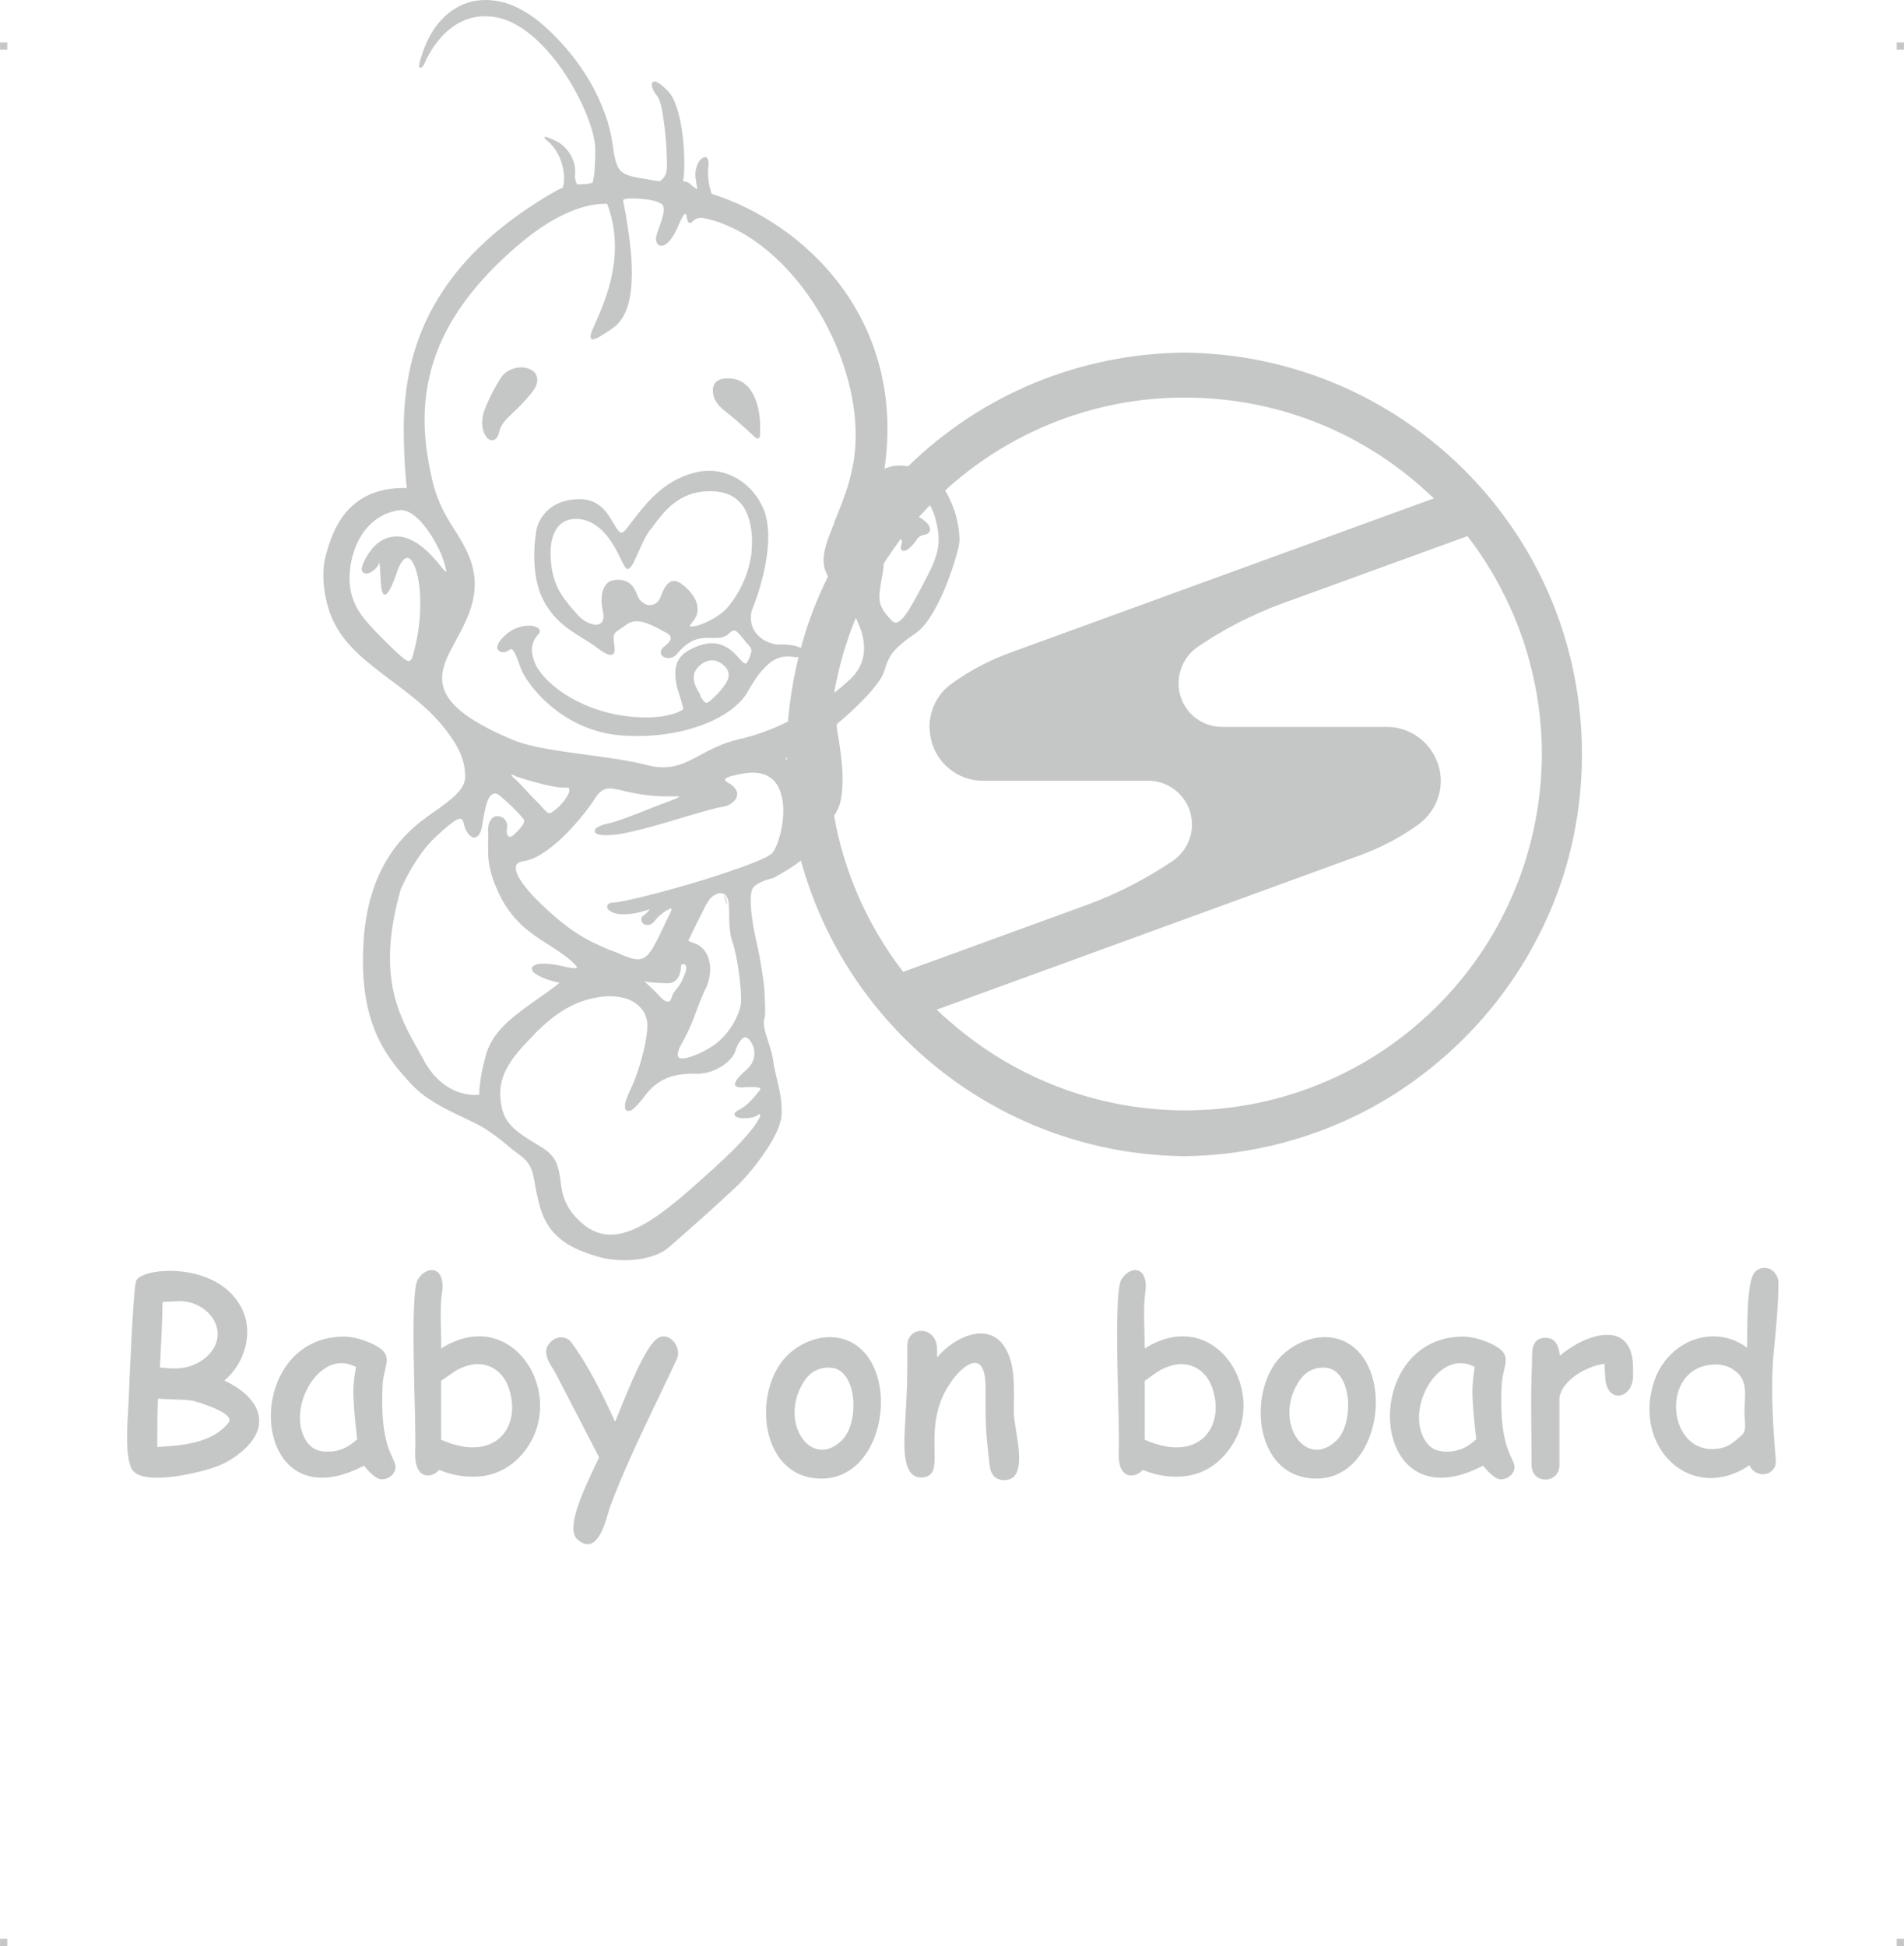
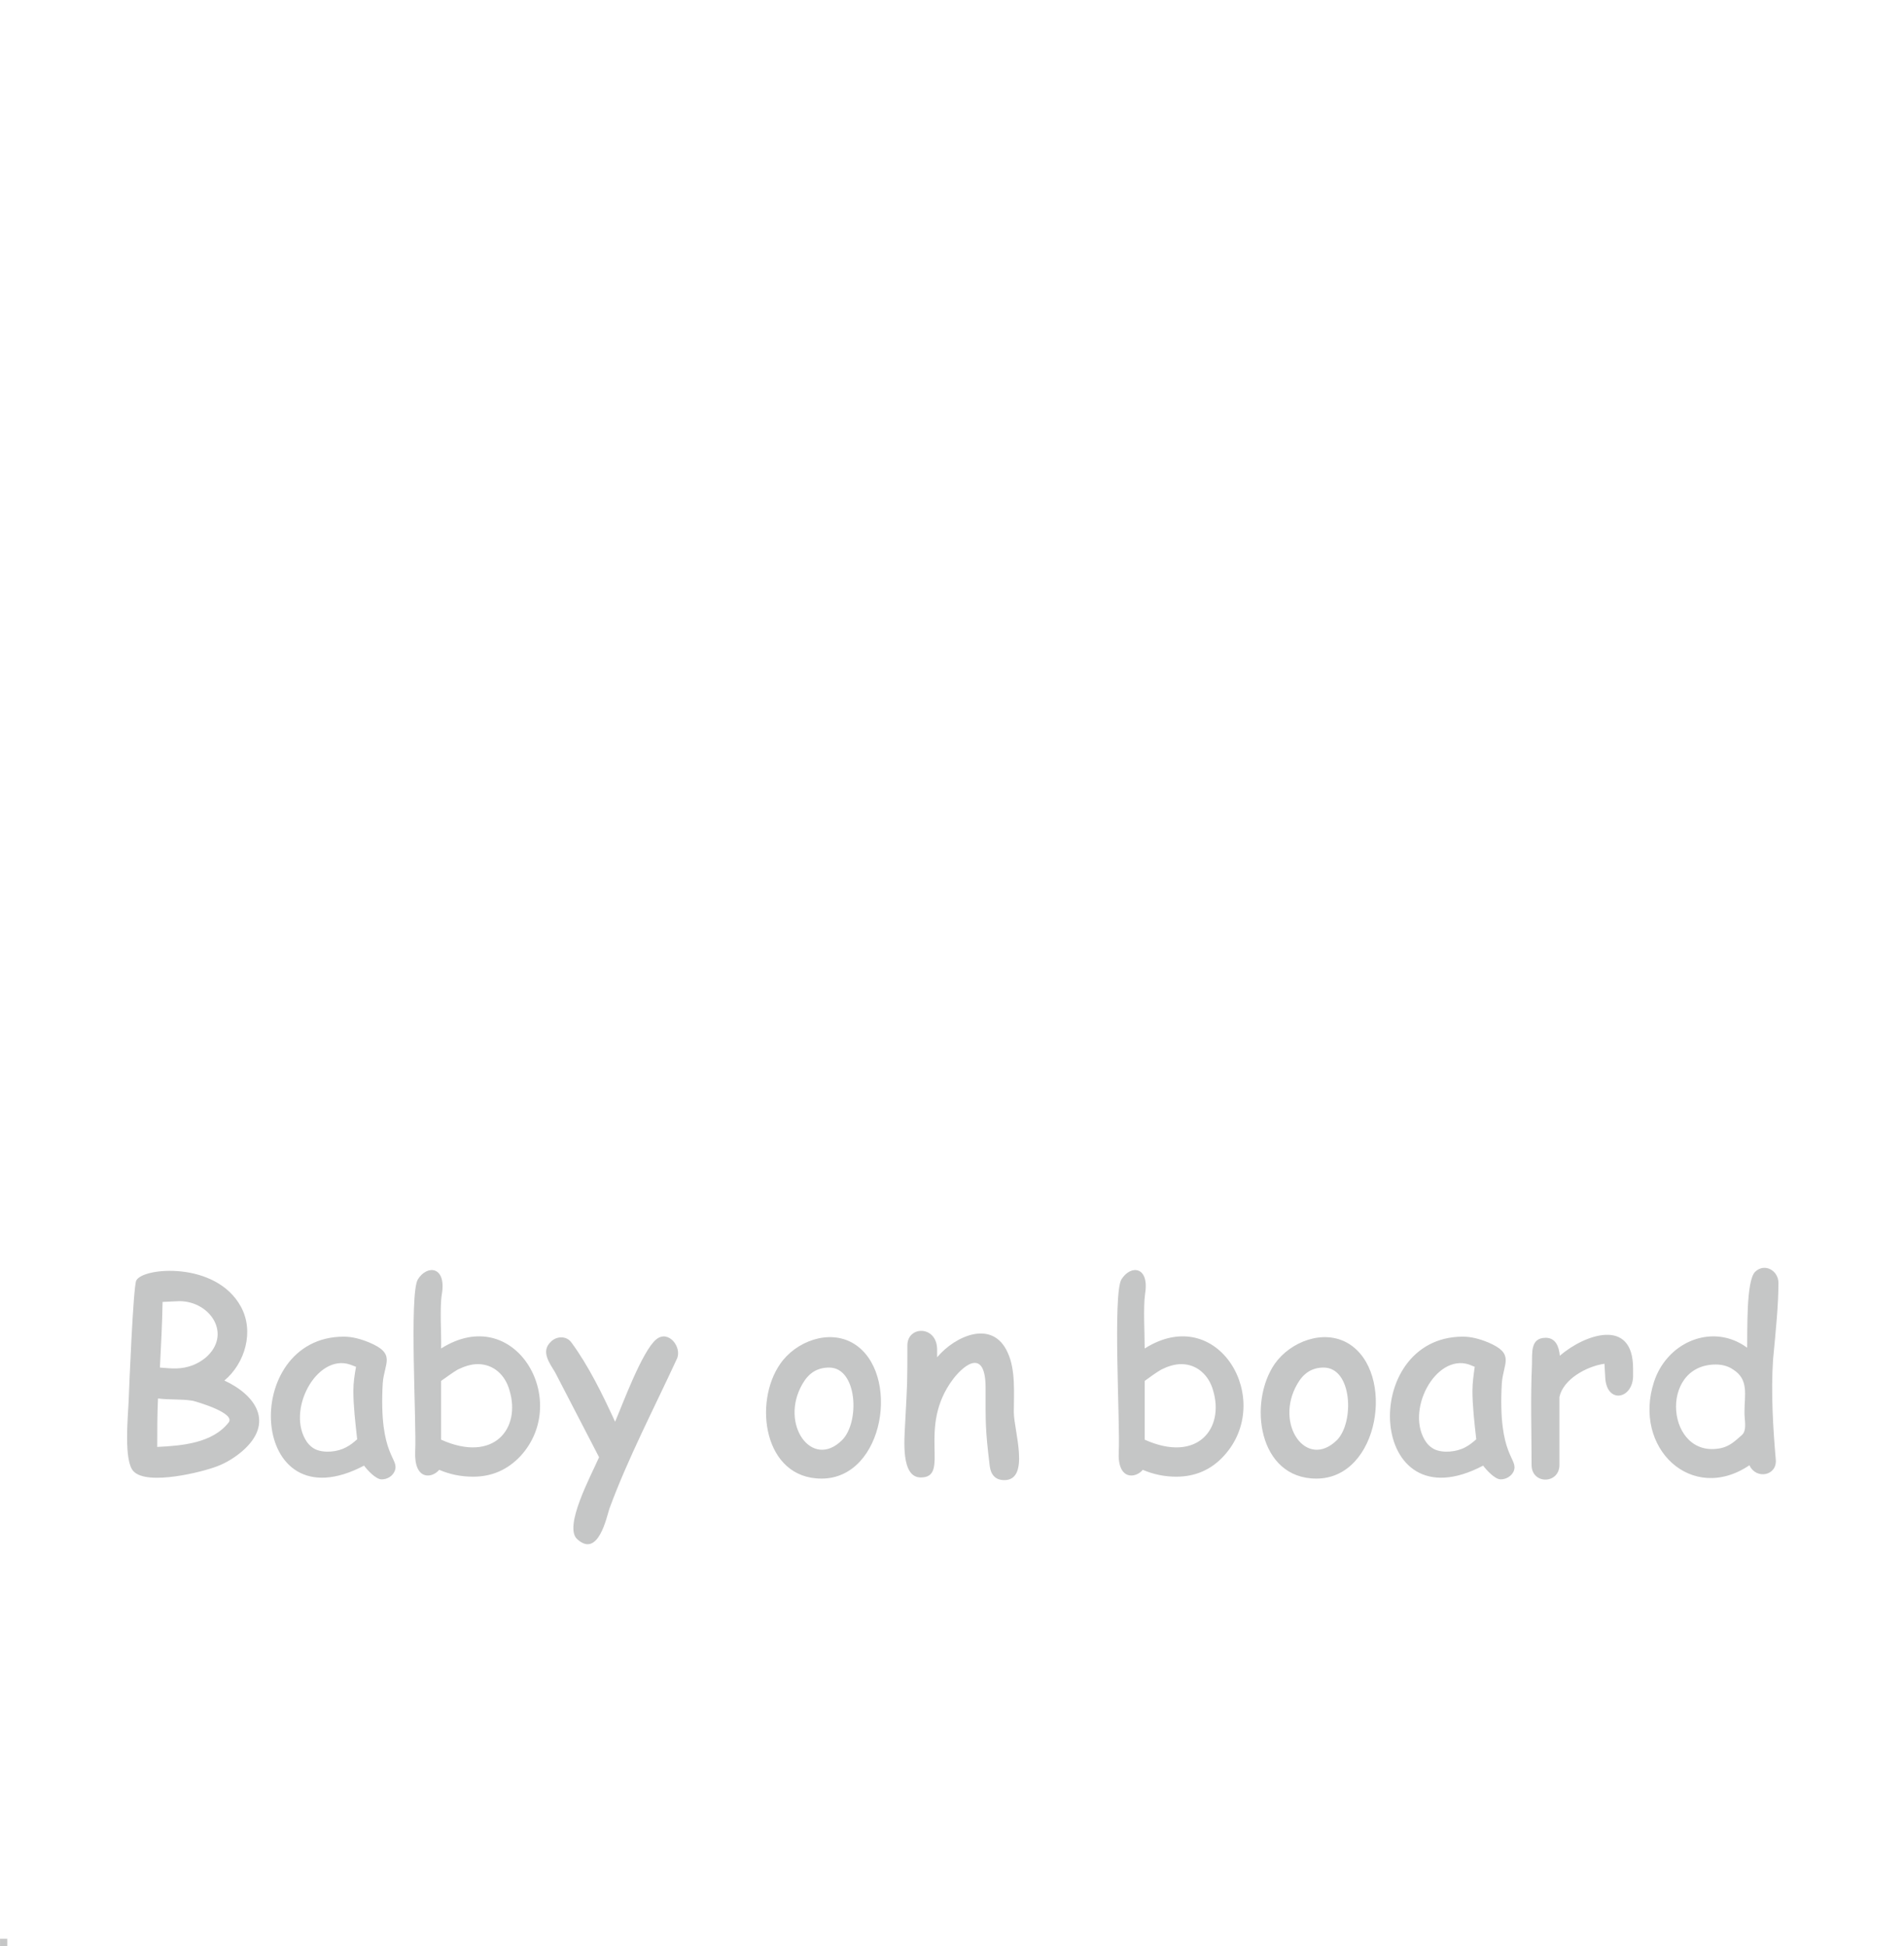
<svg xmlns="http://www.w3.org/2000/svg" xml:space="preserve" width="4.994in" height="5.104in" version="1.1" style="shape-rendering:geometricPrecision; text-rendering:geometricPrecision; image-rendering:optimizeQuality; fill-rule:evenodd; clip-rule:evenodd" viewBox="0 0 7350.59 7512.81">
  <defs>
    <style type="text/css">
   
    .fil0 {fill:#C5C6C6}
   
  </style>
  </defs>
  <g id="Layer_x0020_1">
    <g id="_2724865567792">
      <g id="_620757024">
-         <rect class="fil0" x="-0" y="163.55" width="27.93" height="28.08" />
-         <rect class="fil0" x="7322.66" y="163.55" width="27.93" height="28.08" />
        <rect class="fil0" x="-0" y="7484.73" width="27.93" height="28.08" />
-         <rect class="fil0" x="7322.66" y="7484.73" width="27.93" height="28.08" />
      </g>
      <g id="_620760736">
-         <path class="fil0" d="M1573.24 2551.4c10.31,2.94 16.2,-4.42 20.63,-20.63 38.3,-132.58 33.88,-263.68 11.79,-331.44 -5.89,-17.68 -13.26,-32.41 -20.63,-39.77 -5.89,-5.89 -13.26,-7.37 -19.15,-4.42 -11.79,5.89 -23.57,23.57 -35.36,58.93 -22.1,64.81 -36.83,83.97 -47.14,81.02 -11.79,-4.42 -13.26,-39.77 -14.73,-73.66 -1.47,-25.04 -2.94,-48.61 -4.42,-50.08 -1.47,-1.47 0,2.94 -1.47,5.89 -7.37,14.73 -20.63,26.51 -32.41,32.41l0 0c-4.42,2.94 -10.31,4.42 -14.73,4.42l0 0c-5.89,0 -10.31,-1.47 -14.73,-4.42 -1.47,-2.94 -4.42,-7.37 -4.42,-11.79 -1.47,-8.84 10.31,-39.77 32.41,-69.23 13.26,-19.15 32.41,-36.83 54.5,-47.14 22.1,-10.31 50.08,-14.73 81.02,-5.89 39.77,11.79 85.44,44.19 137,110.48 10.31,13.26 17.68,20.63 22.1,22.1 0,0 -1.47,-5.89 -2.94,-14.73 -2.94,-14.73 -10.31,-36.83 -20.63,-61.87 -33.88,-72.18 -97.23,-167.93 -157.62,-162.04 -57.45,7.37 -104.59,38.3 -137,82.49 -36.83,50.08 -55.98,117.84 -55.98,181.19 1.47,104.59 53.03,156.15 126.68,231.27 5.89,5.89 11.79,11.79 17.68,17.68 41.24,41.24 66.29,63.34 79.54,69.23l0.01 0.01zm4364.72 1065.04c109.01,-210.65 169.4,-450.76 169.4,-704.13 0,-413.93 -160.57,-804.3 -453.71,-1097.44 -290.2,-288.72 -673.2,-449.29 -1081.24,-453.71 -402.15,4.42 -779.26,159.09 -1066.5,438.98 -41.24,-7.37 -72.18,0 -91.33,10.31 83.97,-575.97 -306.4,-948.66 -667.3,-1062.09 -5.89,-19.15 -10.31,-33.88 -11.79,-50.08 -2.94,-17.68 -2.94,-36.83 0,-63.34 0,-11.79 -1.47,-20.63 -5.89,-25.04 -2.94,-4.42 -8.84,-4.42 -14.73,-1.47 -2.94,1.47 -7.37,4.42 -11.79,8.84 -11.79,14.73 -22.1,42.72 -17.68,69.23l0 1.47c2.94,20.63 5.89,32.41 5.89,42.72 -7.37,-4.42 -13.26,-8.84 -19.15,-13.26 -8.84,-8.84 -17.68,-17.68 -35.36,-17.68 7.37,-30.93 7.37,-117.84 -4.42,-198.87 -10.31,-63.34 -26.51,-122.27 -54.5,-150.25 -22.1,-22.1 -36.83,-32.41 -45.67,-35.36 -5.89,-1.47 -10.31,0 -13.26,2.94 -2.94,2.94 -2.94,7.37 -2.94,11.79 1.47,10.31 8.84,25.04 19.15,38.3 11.79,11.79 20.63,48.61 26.51,92.8 8.84,58.93 13.26,128.16 13.26,176.77 0,19.15 -2.94,32.41 -8.84,42.72 -5.89,8.84 -13.26,14.73 -19.15,19.15 -16.2,-1.47 -30.93,-4.42 -45.67,-7.37 -8.84,-1.47 -17.68,-2.94 -27.99,-4.42 -42.72,-7.37 -66.29,-14.73 -81.02,-32.41 -14.73,-19.15 -20.63,-50.08 -27.99,-101.64 -8.84,-67.76 -36.83,-153.2 -88.38,-241.58 -42.72,-72.18 -100.17,-145.84 -178.24,-215.07 -44.19,-38.3 -88.38,-64.81 -131.1,-81.02 -51.56,-17.68 -100.17,-20.63 -145.84,-10.31 -45.67,11.79 -86.91,36.83 -120.79,75.13 -26.51,29.46 -48.61,67.76 -64.81,111.95 -8.84,25.04 -14.73,44.19 -16.2,54.5 -1.47,2.94 -1.47,5.89 -1.47,7.37l0 0c1.47,7.37 5.89,8.84 11.79,4.42 2.94,-2.94 4.42,-5.89 8.84,-11.79l0 -1.47 0 0 0 0c4.42,-8.84 86.91,-218.01 282.83,-178.24 85.44,17.68 167.93,91.33 234.22,179.71 85.44,116.37 142.89,256.31 142.89,328.49 0,35.36 -1.47,63.34 -2.94,85.44 -1.47,19.15 -4.42,32.41 -7.37,44.19 -25.04,5.89 -39.77,5.89 -53.03,5.89l0 0c-2.94,0 -5.89,0 -7.37,0 -2.94,-5.89 -4.42,-10.31 -5.89,-16.2 -1.47,-5.89 -2.94,-13.26 -1.47,-20.63 2.94,-27.99 -4.42,-53.03 -16.2,-75.13 -13.26,-23.57 -33.88,-44.19 -55.98,-54.5 -85.44,-41.24 -26.51,5.89 -25.04,7.37l0 0c0,1.47 45.67,36.83 54.5,120.79 0,10.31 0,20.63 0,29.46 -1.47,7.37 -2.94,14.73 -4.42,22.1 -8.84,2.94 -17.68,7.37 -27.99,13.26 -10.31,5.89 -23.57,13.26 -38.3,22.1 -173.82,106.06 -309.35,226.85 -402.15,371.22 -94.28,144.36 -144.36,313.77 -145.84,519.99 0,114.9 8.84,207.7 11.79,232.75 -113.43,-2.94 -184.14,36.83 -231.27,89.86 -47.14,54.5 -69.23,122.27 -82.49,175.3 -8.84,30.93 -10.31,72.18 -5.89,116.37 4.42,39.77 14.73,82.49 30.93,120.79 44.19,103.11 135.53,170.88 229.8,241.58 75.13,55.98 153.2,114.9 212.12,192.97 25.04,32.41 42.72,61.87 54.5,89.86 11.79,27.99 17.68,55.98 17.68,86.91 1.47,51.56 -60.4,94.28 -120.79,137 -13.26,8.84 -25.04,17.68 -36.83,26.51 -35.36,26.51 -91.33,72.18 -139.94,150.25 -48.61,78.07 -89.86,188.55 -95.75,346.17 -14.73,306.4 98.7,431.61 178.24,519.99l5.89 5.89c53.03,58.93 131.1,97.23 200.34,129.63 33.88,16.2 64.81,30.93 88.38,45.67 41.24,27.99 55.98,39.77 73.66,54.5l0 0c13.26,11.79 27.99,23.57 57.45,45.67 44.19,32.41 50.08,61.87 58.93,113.43 4.42,25.04 10.31,54.5 20.63,91.33 17.68,58.93 48.61,98.7 86.91,126.68 36.83,27.99 82.49,44.19 128.16,58.93 47.14,14.73 103.11,19.15 154.67,13.26 50.08,-5.89 94.28,-20.63 122.27,-44.19 26.51,-22.1 70.71,-61.87 119.32,-104.59 50.08,-44.19 100.17,-91.33 134.05,-122.27 38.3,-33.88 85.44,-89.86 122.27,-144.36 32.41,-47.14 55.98,-94.28 61.87,-128.16 8.84,-53.03 -7.37,-120.79 -20.63,-172.35 -4.42,-22.1 -8.84,-41.24 -10.31,-54.5 -1.47,-16.2 -8.84,-39.77 -16.2,-63.34 -11.79,-36.83 -25.04,-75.13 -17.68,-94.28 5.89,-17.68 2.94,-64.81 0,-120.79 -1.47,-16.2 -14.73,-114.9 -30.93,-181.18 -16.2,-67.76 -32.41,-181.19 -11.79,-206.23 20.63,-25.04 78.07,-36.83 78.07,-36.83l0 0c48.61,-26.51 82.49,-48.61 106.06,-67.76 178.24,652.56 773.36,1134.27 1480.43,1141.63 263.68,-2.94 512.63,-72.18 730.64,-191.5 17.68,-10.31 35.36,-20.63 53.03,-30.93 2.94,-1.47 4.42,-2.94 7.37,-4.42 243.06,-150.25 443.39,-363.85 574.5,-620.16l0.02 -0.01zm-2741.39 -1390.59c-44.19,88.38 -79.54,181.19 -104.59,275.47 -14.73,-7.37 -39.77,-13.26 -72.18,-13.26 -19.15,1.47 -36.83,-1.47 -53.03,-8.84 -20.63,-7.37 -36.83,-20.63 -48.61,-35.36 -11.79,-16.2 -19.15,-35.36 -19.15,-54.5 -1.47,-14.73 1.47,-29.46 7.37,-42.72 19.15,-48.61 44.19,-125.21 54.5,-204.75 7.37,-54.5 7.37,-110.48 -5.89,-156.15 -17.68,-57.45 -57.45,-107.54 -109.01,-138.47 -48.61,-27.99 -106.06,-38.3 -166.46,-22.1 -122.27,32.41 -188.55,120.79 -253.37,206.23l-4.42 5.89c-13.26,19.15 -23.57,22.1 -29.46,16.2 -7.37,-5.89 -14.73,-17.68 -23.57,-32.41l0 0c-22.1,-39.77 -54.5,-94.28 -131.1,-94.28 -145.84,1.47 -166.46,116.37 -166.46,117.84l0 0c0,1.47 -30.93,154.67 23.57,266.62 41.24,82.49 98.7,117.84 153.2,151.73 19.15,11.79 38.3,23.57 55.98,36.83 38.3,29.46 55.98,33.88 64.81,23.57l0 0c5.89,-7.37 4.42,-23.57 1.47,-41.24l0 -4.42c-4.42,-30.93 0,-33.88 29.46,-53.03 5.89,-4.42 13.26,-8.84 20.63,-14.73 36.83,-26.51 86.91,-1.47 123.74,17.68 7.37,4.42 14.73,8.84 22.1,11.79 16.2,7.37 23.57,16.2 23.57,25.04 -1.47,8.84 -10.31,20.63 -26.51,32.41 -10.31,8.84 -13.26,17.68 -11.79,25.04 0,4.42 2.94,8.84 7.37,11.79l0 0c2.94,2.94 7.37,4.42 13.26,5.89l0 0c13.26,2.94 30.93,-1.47 41.24,-14.73 53.03,-64.81 97.23,-63.34 134.05,-61.87 26.51,0 50.08,1.47 70.71,-20.63 8.84,-8.84 16.2,-10.31 23.57,-5.89 8.84,5.89 19.15,19.15 33.88,36.83 2.94,4.42 7.37,10.31 11.79,13.26 16.2,20.63 17.68,22.1 5.89,53.03 -7.37,19.15 -13.26,23.57 -17.68,22.1 -5.89,-2.94 -13.26,-10.31 -22.1,-20.63 -32.41,-35.36 -85.44,-92.8 -195.92,-29.46 -76.6,42.72 -48.61,131.1 -29.46,187.08 5.89,22.1 11.79,38.3 8.84,39.77 -5.89,4.42 -20.63,13.26 -44.19,19.15 -25.04,7.37 -61.87,13.26 -113.43,11.79 -147.31,-2.94 -281.36,-63.34 -357.96,-135.53 -22.1,-20.63 -39.77,-42.72 -51.56,-63.34 -10.31,-22.1 -16.2,-42.72 -16.2,-61.87 0,-22.1 8.84,-42.72 25.04,-60.4 5.89,-4.42 5.89,-10.31 4.42,-16.2 -1.47,-4.42 -5.89,-8.84 -11.79,-10.31 -4.42,-2.94 -10.31,-4.42 -17.68,-5.89 -27.99,-2.94 -72.18,5.89 -104.59,38.3 -22.1,19.15 -29.46,35.36 -29.46,45.67 0,4.42 2.94,8.84 5.89,11.79 2.94,2.94 5.89,4.42 10.31,5.89 10.31,1.47 23.57,-1.47 30.93,-8.84 5.89,-4.42 10.31,-2.94 16.2,4.42 7.37,11.79 16.2,32.41 27.99,67.76 16.2,41.24 73.66,122.27 166.46,182.66 63.34,41.24 142.89,72.18 235.69,76.6 109.01,5.89 206.23,-8.84 285.78,-36.83 88.38,-30.93 153.2,-76.6 184.14,-126.68 26.51,-47.14 51.56,-83.97 79.54,-109.01 26.51,-25.04 55.98,-36.83 92.8,-32.41 10.31,1.47 20.63,2.94 27.99,1.47 -20.63,81.02 -33.88,164.98 -41.24,248.95 -61.87,30.93 -126.68,54.5 -192.97,69.23 -60.4,14.73 -106.06,38.3 -145.84,60.4 -63.34,33.88 -116.37,61.87 -206.23,38.3 -66.29,-17.68 -148.78,-27.99 -232.75,-39.77 -109.01,-14.73 -218.01,-29.46 -284.31,-57.45 -284.31,-119.32 -297.56,-213.6 -254.84,-315.24 10.31,-23.57 23.57,-47.14 36.83,-72.18 48.61,-89.86 103.11,-192.97 47.14,-325.55 -17.68,-39.77 -36.83,-72.18 -57.45,-103.11 -33.88,-54.5 -69.23,-110.48 -89.86,-219.49 -4.42,-19.15 -7.37,-36.83 -10.31,-55.98 -2.94,-17.68 -5.89,-36.83 -7.37,-54.5 -16.2,-151.73 8.84,-284.31 64.81,-403.62 55.98,-119.32 142.89,-225.38 250.42,-324.08 64.81,-58.93 135.53,-114.9 209.18,-150.25l0 0c58.93,-29.46 119.32,-47.14 175.3,-45.67 73.66,192.97 -5.89,371.22 -44.19,458.13 -14.73,32.41 -23.57,53.03 -17.68,61.87 5.89,10.31 30.93,-2.94 85.44,-41.24 110.48,-76.6 66.29,-331.44 47.14,-444.87 -5.89,-27.99 -8.84,-47.14 -8.84,-48.61l0 0c0,0 0,0 0,0 7.37,-5.89 35.36,-7.37 64.81,-4.42 30.93,1.47 63.34,7.37 79.54,17.68 4.42,1.47 7.37,4.42 8.84,7.37 10.31,16.2 -1.47,48.61 -11.79,79.54 -7.37,19.15 -14.73,38.3 -14.73,51.56 1.47,8.84 2.94,14.73 7.37,19.15 2.94,4.42 7.37,5.89 13.26,5.89 5.89,0 11.79,-1.47 17.68,-5.89 13.26,-8.84 29.46,-29.46 45.67,-66.29 16.2,-38.3 25.04,-51.56 30.93,-51.56 1.47,0 2.94,10.31 5.89,22.1 2.94,11.79 5.89,14.73 11.79,13.26 4.42,0 5.89,-2.94 8.84,-5.89l1.47 0c5.89,-5.89 17.68,-16.2 38.3,-13.26 14.73,2.94 30.93,7.37 47.14,11.79 337.34,109.01 592.18,581.86 534.73,929.51 -5.89,32.41 -13.26,64.81 -23.57,98.7 -17.68,53.03 -35.36,98.7 -51.56,135.53l1.47 0c-38.3,94.28 -58.93,148.78 -25.04,209.18l0.02 -0.02zm-159.09 695.29c0,4.42 0,10.31 0,14.73 -1.47,-2.94 -2.94,-4.42 -2.94,-7.37 0,-1.47 0,-4.42 2.94,-7.37zm611.33 -1026.74c5.89,8.84 11.79,19.15 16.2,29.46 33.88,67.76 44.19,147.31 36.83,182.66 -7.37,35.36 -35.36,131.1 -75.13,212.12 -26.51,53.03 -55.98,100.17 -88.38,123.74 -39.77,26.51 -66.29,48.61 -85.44,69.23 -19.15,22.1 -29.46,45.67 -38.3,76.6 -5.89,23.57 -29.46,54.5 -55.98,85.44 -50.08,55.98 -114.9,111.95 -125.21,119.32 -5.89,4.42 -2.94,20.63 2.94,51.56 4.42,26.51 10.31,64.81 14.73,116.37 4.42,60.4 1.47,106.06 -8.84,142.89 -5.89,17.68 -13.26,32.41 -22.1,45.67 38.3,218.01 129.63,424.25 266.62,602.48l0 0 711.49 -259.26c116.37,-42.72 226.85,-100.17 329.97,-169.4 45.67,-32.41 73.66,-83.97 73.66,-139.94l0 0c0,-16.2 -2.94,-33.88 -7.37,-50.08 -22.1,-70.71 -88.38,-119.32 -162.04,-119.32l-636.37 0c-89.85,1.47 -169.4,-57.45 -197.39,-142.89 -5.89,-22.1 -10.31,-42.72 -10.31,-64.81 0,-66.29 32.41,-129.63 86.91,-167.93 69.23,-50.08 145.83,-89.86 226.85,-119.32l1589.45 -578.92 4.42 -1.47 39.77 -14.73 -30.93 -27.99 -2.94 -2.94c-253.37,-231.27 -583.34,-357.96 -925.09,-357.96l-1.47 0c-337.34,-1.47 -664.36,123.74 -916.25,349.12 -2.94,2.94 -7.37,7.37 -10.31,10.31l-0.01 -0.01zm-428.67 780.73c20.63,-16.2 39.77,-32.41 58.93,-50.08 61.87,-55.98 66.29,-123.74 45.67,-190.03 -5.89,-16.2 -13.26,-33.88 -20.63,-50.08 -38.3,92.8 -66.29,190.03 -83.97,290.2l0 -0.01zm-810.19 378.58c-54.5,-13.26 -82.49,-20.63 -113.43,29.46 -20.63,33.88 -79.54,109.01 -142.89,166.46 -42.72,36.83 -88.38,67.76 -126.68,73.66 -11.79,1.47 -19.15,4.42 -25.04,7.37 -8.84,5.89 -11.79,13.26 -10.31,23.57 0,11.79 5.89,25.04 16.2,41.24 22.1,36.83 67.76,83.97 120.79,131.1 97.23,86.91 159.09,111.95 222.44,139.94 10.31,2.94 19.15,7.37 27.99,10.31 113.43,50.08 117.84,39.77 194.45,-123.74 4.42,-8.84 8.84,-19.15 14.73,-29.46 2.94,-8.84 4.42,-13.26 4.42,-16.2 0,0 0,0 0,0 -2.94,0 -5.89,0 -10.31,2.94 -16.2,7.37 -39.77,25.04 -53.03,42.72l0 0c-11.79,16.2 -25.04,19.15 -33.88,17.68 -5.89,-1.47 -10.31,-2.94 -13.26,-5.89 -2.94,-4.42 -5.89,-7.37 -5.89,-11.79 -1.47,-7.37 0,-14.73 7.37,-17.68 7.37,-5.89 19.15,-16.2 25.04,-25.04l0 0c-73.66,25.04 -120.79,22.1 -144.36,11.79 -8.84,-4.42 -14.73,-8.84 -17.68,-13.26 -4.42,-5.89 -2.94,-11.79 0,-17.68l0 0c4.42,-4.42 13.26,-7.37 26.51,-7.37 33.88,-1.47 198.87,-42.72 347.65,-88.38 120.79,-38.3 229.8,-76.6 256.31,-98.7 17.68,-13.26 39.77,-73.66 45.67,-137 2.94,-32.41 1.47,-64.81 -7.37,-94.28 -7.37,-27.99 -22.1,-51.56 -45.67,-66.29 -23.57,-14.73 -55.98,-20.63 -98.7,-13.26 -33.88,5.89 -58.93,11.79 -69.23,19.15 -5.89,2.94 -2.94,10.31 13.26,19.15 13.26,7.37 22.1,16.2 26.51,25.04 4.42,7.37 5.89,16.2 2.94,25.04 -1.47,7.37 -5.89,14.73 -13.26,20.63 -10.31,10.31 -25.04,17.68 -45.67,20.63 -22.1,2.94 -72.18,17.68 -132.58,35.36 -92.8,27.99 -206.23,61.87 -272.52,70.71 -41.24,4.42 -63.34,2.94 -73.66,-1.47 -7.37,-2.94 -10.31,-5.89 -10.31,-10.31 -1.47,-4.42 1.47,-8.84 4.42,-11.79 7.37,-7.37 22.1,-13.26 41.24,-17.68 30.93,-5.89 85.44,-26.51 141.41,-48.61 26.51,-10.31 54.5,-22.1 79.54,-30.93 36.83,-13.26 58.93,-22.1 60.4,-26.51 0,0 -14.73,0 -48.61,0 -75.13,0 -125.21,-11.79 -164.98,-20.63l-0.01 0zm-228.32 -13.26c-54.5,2.94 -192.97,-44.19 -192.97,-44.19l0 -1.47c-7.37,-2.94 -11.79,-4.42 -14.73,-4.42 1.47,4.42 4.42,8.84 11.79,14.73 10.31,8.84 20.63,20.63 36.83,36.83 11.79,13.26 27.99,30.93 50.08,53.03 8.84,8.84 16.2,16.2 22.1,23.57 25.04,26.51 25.04,26.51 51.56,5.89 16.2,-13.26 36.83,-36.83 47.14,-57.45 2.94,-5.89 4.42,-11.79 4.42,-16.2 0,-4.42 0,-7.37 -2.94,-8.84 -2.94,-1.47 -7.37,-1.47 -13.26,-1.47l-0.01 -0.01zm-499.38 190.03c-81.02,75.13 -132.58,197.4 -135.53,203.28 -94.28,334.38 -8.84,484.64 73.66,630.47l0 0c5.89,11.79 13.26,22.1 17.68,32.41 75.13,135.53 187.08,132.58 212.12,129.63 0,-16.2 1.47,-61.87 23.57,-145.84 25.04,-97.23 98.7,-150.25 192.97,-218.01 8.84,-5.89 16.2,-11.79 29.46,-20.63l14.73 -10.31c33.88,-25.04 48.61,-35.36 48.61,-38.3 0,0 -5.89,0 -14.73,-2.94 -13.26,-2.94 -32.41,-7.37 -53.03,-17.68 -20.63,-8.84 -30.93,-16.2 -35.36,-23.57 -4.42,-7.37 -4.42,-13.25 0,-17.67 2.94,-2.94 8.84,-5.89 16.2,-8.84 19.15,-4.42 57.45,-2.94 104.59,8.84 25.04,5.89 39.77,7.37 48.61,5.89 1.47,-1.47 1.47,-1.47 1.47,-1.47 0,-2.94 -1.47,-5.89 -5.89,-10.31 -14.73,-17.68 -50.08,-44.19 -98.7,-75.13 -54.5,-33.88 -95.75,-63.34 -128.16,-98.7 -32.41,-35.36 -57.45,-73.66 -78.07,-123.74 -33.88,-78.07 -32.41,-122.27 -32.41,-172.35 1.47,-16.2 1.47,-30.93 0,-48.61 0,-27.99 8.84,-44.19 20.63,-51.56 5.89,-4.42 11.79,-4.42 17.68,-4.42 7.37,0 13.26,2.94 19.15,5.89 10.31,7.37 19.15,22.1 16.2,39.77 -2.94,11.79 -1.47,20.63 1.47,26.51 1.47,2.94 2.94,5.89 4.42,5.89 1.47,1.47 4.42,1.47 7.37,1.47 5.89,-1.47 11.79,-5.89 16.2,-11.79 4.42,-2.94 7.37,-7.37 11.79,-10.31 16.2,-19.15 32.41,-35.36 20.63,-48.61 -2.94,-2.94 -7.37,-7.37 -10.31,-11.79 -17.68,-19.15 -36.83,-39.77 -78.07,-75.13 -20.63,-17.68 -35.36,-8.84 -45.67,11.79 -11.79,25.04 -17.68,63.34 -23.57,98.7 -2.94,22.1 -8.84,35.36 -16.2,42.72 -4.42,4.42 -10.31,7.37 -16.2,7.37 -5.89,-1.47 -10.31,-2.94 -14.73,-7.37 -10.31,-8.84 -19.15,-23.57 -23.57,-42.72 -4.42,-20.63 -10.31,-26.51 -23.57,-20.63 -17.68,7.37 -44.19,29.46 -85.44,67.76l0.01 0zm824.92 561.24c-1.47,0 -2.94,0 -2.94,0l-1.47 0c-10.31,-2.94 -14.73,-4.42 -14.73,-4.42 0,1.47 10.31,11.79 23.57,23.57 10.31,8.84 22.1,20.63 30.93,30.93 13.26,14.73 23.57,22.1 30.93,25.04 2.94,0 4.42,0 7.37,0 1.47,0 2.94,-1.47 4.42,-1.47 2.94,-2.94 5.89,-7.37 7.37,-14.73 4.42,-14.73 10.31,-22.1 17.68,-30.93 8.84,-10.31 20.63,-25.04 32.41,-57.45 8.84,-19.15 7.37,-30.93 4.42,-35.35 -1.47,-2.94 -2.94,-2.94 -5.89,-4.42 -1.47,0 -4.42,0 -5.89,0 -2.94,0 -4.42,1.47 -5.89,2.94l0 0 0 2.94c-1.47,17.67 -4.42,67.76 -53.03,67.76 -38.3,-1.47 -60.4,-2.94 -69.23,-4.42l0 0.01zm-424.25 181.19c-4.42,2.94 -5.89,5.89 -8.84,7.37l-8.84 10.31c-73.66,75.13 -138.47,144.36 -134.05,240.11 2.94,50.08 13.26,82.49 38.3,110.48 23.57,27.99 63.34,53.03 122.27,88.38 58.93,35.36 64.81,78.07 72.18,128.16 5.89,50.08 14.73,107.54 86.91,167.93 138.47,116.37 306.4,-35.36 509.69,-219.49l0 0 2.94 -2.94c110.48,-100.17 154.67,-159.09 167.93,-187.08 2.94,-7.37 4.42,-11.79 2.94,-14.73 0,0 0,-1.47 0,-1.47 -1.47,0 -4.42,1.47 -7.37,4.42 -16.2,11.79 -50.08,14.73 -70.71,11.79 -5.89,-1.47 -10.31,-2.94 -13.26,-4.42 -5.89,-2.94 -7.37,-7.37 -7.37,-13.26 1.47,-2.94 5.89,-7.37 13.26,-11.79 17.68,-8.84 32.41,-19.15 44.19,-32.41 13.26,-11.79 25.04,-26.51 36.83,-41.24 5.89,-5.89 5.89,-10.31 4.42,-11.79 -7.37,-5.89 -30.93,-4.42 -54.5,-4.42 -4.42,0 -8.84,1.47 -13.26,1.47 -29.46,0 -33.88,-8.84 -25.04,-25.04 5.89,-11.79 22.1,-27.99 42.72,-45.67 17.68,-16.2 26.51,-35.36 27.99,-54.5 1.47,-20.63 -4.42,-41.24 -19.15,-58.93 -2.94,-2.94 -5.89,-5.89 -8.84,-7.37 -4.42,-2.94 -8.84,-2.94 -13.26,-1.47 -4.42,2.94 -8.84,7.37 -13.26,13.26l0 0c-8.84,11.79 -16.2,27.99 -20.63,44.19 -8.84,20.63 -30.93,42.72 -57.45,57.45 -26.51,16.2 -58.93,25.04 -86.91,25.04 -27.99,-1.47 -63.34,0 -100.17,10.31 -36.83,11.79 -73.66,33.88 -103.11,75.13 -23.57,30.93 -41.24,48.61 -53.03,55.98 -7.37,2.94 -13.26,2.94 -17.68,0 -4.42,-1.47 -5.89,-7.37 -5.89,-14.73 -1.47,-11.79 5.89,-33.88 20.63,-64.81 20.63,-42.72 36.83,-92.8 48.61,-139.94 13.26,-51.56 19.15,-97.23 16.2,-123.74 0,-1.47 0,-2.94 -1.47,-4.42 -2.94,-23.57 -17.68,-48.61 -45.67,-67.76 -27.99,-19.15 -70.71,-29.46 -131.1,-23.57 -4.42,1.47 -10.31,1.47 -14.73,2.94 -114.9,17.68 -195.92,97.23 -222.44,122.27l-0.01 0.01zm645.21 -484.64c-26.51,53.03 -60.4,120.79 -60.4,120.79l0 1.47c-8.84,16.2 -11.79,20.63 -7.37,23.57 2.94,1.47 7.37,2.94 11.79,4.42 5.89,1.47 11.79,4.42 19.15,7.37l0 0 0 0c20.63,10.31 38.3,30.93 45.67,60.4 8.84,29.46 5.89,67.76 -11.79,110.47l-1.47 0 -1.47 2.94 0 0c-14.73,33.88 -25.04,58.93 -33.88,83.97 -13.26,36.83 -26.51,70.71 -58.93,129.63 -10.31,17.68 -13.26,30.93 -13.26,39.77 1.47,5.89 2.94,8.84 7.37,11.79 5.89,1.47 13.26,1.47 22.1,0 27.99,-4.42 69.23,-23.57 101.64,-44.19 30.93,-19.15 55.98,-47.14 75.13,-75.13 22.1,-33.88 35.36,-69.23 38.3,-94.28 1.47,-23.57 -1.47,-66.29 -7.37,-110.48 -5.89,-47.13 -16.2,-97.22 -25.04,-122.26 -11.79,-35.36 -11.79,-61.87 -13.26,-94.28 0,-16.2 0,-33.88 -1.47,-55.98 -1.47,-14.73 -5.89,-25.04 -11.79,-30.93 -4.42,-5.89 -10.31,-8.84 -16.2,-8.84 -7.37,-1.47 -14.73,0 -22.1,4.42 -13.26,5.89 -26.51,17.68 -33.88,35.36l-1.47 0 0 -0.01zm819.03 -1492.23c8.84,4.42 16.2,8.84 22.1,14.73 7.37,5.89 13.26,11.79 17.68,19.15 2.94,5.89 4.42,13.26 2.94,19.15 0,1.47 -1.47,4.42 -2.94,5.89 -5.89,7.37 -13.26,8.84 -20.63,10.31 -8.84,1.47 -19.15,4.42 -30.93,23.57 -13.26,17.68 -26.51,30.93 -36.83,35.36 -4.42,1.47 -7.37,2.94 -10.31,2.94 -4.42,-1.47 -7.37,-2.94 -10.31,-7.37 -1.47,-4.42 0,-8.84 1.47,-16.2l0 0c4.42,-11.79 2.94,-19.15 -2.94,-22.1 -22.1,30.93 -44.19,61.87 -64.81,94.28 0,20.63 -4.42,41.24 -8.84,63.34 -2.94,19.15 -5.89,36.83 -7.37,54.5 -1.47,20.63 1.47,36.83 8.84,51.56 7.37,16.2 20.63,32.41 39.77,51.56 10.31,11.79 22.1,7.37 35.36,-4.42 22.1,-20.63 45.67,-64.81 66.29,-103.11 2.94,-7.37 7.37,-13.26 10.31,-19.15l4.42 -8.84c33.88,-63.34 63.34,-116.37 63.34,-179.71 0,-13.26 -1.47,-30.93 -5.89,-50.08 -4.42,-26.51 -13.26,-55.98 -27.99,-81.02 -13.26,14.73 -27.99,29.46 -42.72,45.67l0 -0.01zm-1680.78 -402.14c0,0 22.1,-64.81 66.29,-134.05 19.15,-30.93 57.45,-44.19 88.38,-41.24 11.79,1.47 22.1,4.42 30.93,10.31 8.84,4.42 16.2,11.79 19.15,22.1 7.37,16.2 2.94,38.3 -19.15,66.29 -29.46,35.36 -53.03,58.93 -72.18,76.6 -27.99,26.51 -45.67,42.72 -53.03,75.13 -4.42,17.68 -11.79,26.51 -20.63,29.46 -5.89,1.47 -11.79,1.47 -16.2,-1.47 -5.89,-1.47 -10.31,-5.89 -13.26,-11.79 -13.26,-17.68 -20.63,-50.08 -10.31,-89.86l0 -1.47 0 -0.01zm892.69 -53.03c0,0 -38.3,-88.38 64.81,-79.54 38.3,4.42 64.81,26.51 81.02,55.98 25.04,44.19 30.93,101.64 29.46,134.05 0,4.42 0,8.84 0,11.79 0,22.1 0,30.93 -11.79,29.46l0 0c-5.89,-1.47 -11.79,-8.84 -25.04,-20.63 -7.37,-7.37 -17.68,-16.2 -29.46,-26.51 -20.63,-19.15 -38.3,-33.88 -53.03,-45.67 -26.51,-20.63 -42.72,-33.88 -55.98,-58.93l0 0 0.01 0zm-528.84 462.54c-114.9,-5.89 -104.59,138.47 -104.59,138.47l0 1.47c2.94,109.01 41.24,156.15 85.44,209.18 4.42,4.42 8.84,8.84 13.26,14.73 19.15,23.57 42.72,38.3 63.34,42.72 8.84,2.94 17.68,2.94 23.57,0 5.89,-1.47 11.79,-5.89 14.73,-11.79 4.42,-8.84 5.89,-20.63 1.47,-38.3 -7.37,-33.88 -5.89,-57.45 -1.47,-75.13 7.37,-27.99 23.57,-39.77 33.88,-42.72 10.31,-2.94 36.83,-8.84 61.87,4.42 14.73,7.37 27.99,22.1 36.83,47.14 5.89,16.2 14.73,27.99 25.04,33.88 7.37,5.89 16.2,8.84 25.04,8.84 8.84,0 16.2,-2.94 23.57,-7.37 7.37,-5.89 14.73,-13.26 17.68,-23.57 8.84,-23.57 17.68,-42.72 29.46,-53.03 11.79,-11.79 27.99,-13.26 47.14,-1.47 5.89,4.42 13.26,10.31 20.63,16.2 14.73,13.26 30.93,32.41 39.77,53.03 8.84,22.1 10.31,47.14 -5.89,70.71 -2.94,4.42 -5.89,8.84 -8.84,11.79 -5.89,7.37 -8.84,11.79 -8.84,14.73l0 0c0,1.47 1.47,1.47 4.42,1.47 5.89,0 13.26,-1.47 22.1,-2.94 38.3,-10.31 97.23,-41.24 123.74,-76.6 25.04,-30.93 44.19,-63.34 57.45,-95.75 14.73,-32.41 23.57,-66.29 29.46,-101.64 0,-5.89 1.47,-13.26 1.47,-22.1 2.94,-36.83 1.47,-88.38 -16.2,-132.58 -17.68,-44.19 -50.08,-79.54 -110.48,-88.38l0 0c-4.42,-1.47 -8.84,-1.47 -13.26,-1.47 -128.16,-10.31 -190.03,67.76 -229.8,119.32 -5.89,8.84 -11.79,16.2 -17.68,23.57 -19.15,20.63 -35.36,58.93 -50.08,91.33 -13.26,29.46 -23.57,54.5 -33.88,61.87 -5.89,4.42 -11.79,4.42 -16.2,-2.94 -4.42,-4.42 -8.84,-14.73 -14.73,-26.51 -25.04,-51.56 -73.66,-154.67 -169.4,-160.57l0 -0.01zm465.49 665.84c5.89,7.37 8.84,14.73 8.84,19.15 10.31,17.68 16.2,25.04 23.57,25.04 7.37,-1.47 19.15,-11.79 39.77,-32.41 20.63,-22.1 33.88,-39.77 41.24,-55.98 5.89,-14.73 5.89,-27.99 -2.94,-42.72 -2.94,-4.42 -5.89,-8.84 -11.79,-13.26 -8.84,-8.84 -22.1,-16.2 -35.36,-19.15 -14.73,-1.47 -29.46,0 -45.67,10.31 -5.89,2.94 -11.79,8.84 -19.15,16.2 -30.93,33.88 -10.31,70.71 1.47,92.8l0.01 0.01zm110.48 824.92c-4.42,-13.26 -7.37,-25.04 -11.79,-38.3l0 0c5.89,7.37 10.31,17.68 11.79,32.41l0 5.89zm2685.41 443.39l0 0c-251.9,225.38 -577.45,349.12 -916.25,349.12 -341.75,0 -671.72,-128.16 -925.09,-357.96l-4.42 -2.94 -29.46 -27.99 1632.16 -595.12c81.02,-29.46 157.62,-69.23 226.85,-119.32 54.5,-39.77 86.91,-101.64 86.91,-167.93l0 -1.47c0,-20.63 -2.94,-42.72 -10.31,-63.34 -27.99,-85.44 -107.54,-144.36 -197.4,-144.36l-636.37 0c-73.66,0 -138.47,-47.14 -160.57,-117.84 -5.89,-16.2 -7.37,-33.88 -7.37,-50.08 0,-55.98 26.51,-107.54 72.18,-139.94 103.11,-70.71 213.6,-126.68 329.97,-169.4l712.97 -259.26c185.61,241.58 287.25,537.67 287.25,842.6 -1.47,391.84 -167.93,764.53 -461.08,1025.26l0.01 -0.01z" />
        <path class="fil0" d="M841.13 5659.58c-58.93,23.57 -272.52,76.6 -325.55,20.63 -38.3,-38.3 -22.1,-206.23 -19.15,-269.57 1.47,-42.72 17.68,-443.39 29.46,-466.96 25.04,-51.56 307.87,-75.13 403.62,100.17 53.03,95.75 16.2,219.49 -63.34,285.78 123.74,57.45 192.97,164.98 69.23,272.52l0 0c-29.46,25.04 -60.4,44.19 -94.28,57.45l0 0 -0.01 0zm-148.79 -636.37l-64.81 2.94c-1.47,83.97 -5.89,167.93 -10.31,253.37 50.08,4.42 82.49,7.37 126.68,-8.84l0 0c19.15,-7.37 35.36,-17.68 50.08,-29.46l0 0c103.11,-89.86 17.68,-218.01 -101.64,-218.01zm51.56 384.47c-45.67,-7.37 -88.38,-2.94 -134.05,-8.84 -2.94,63.34 -2.94,123.74 -2.94,187.08 95.75,-4.42 213.6,-14.73 275.47,-94.28 27.99,-35.36 -114.9,-78.07 -138.47,-83.97l-0.01 0zm729.17 303.46c-22.1,0 -54.5,-35.36 -67.76,-53.03 -447.82,235.69 -481.69,-497.9 -78.07,-497.9 32.41,0 64.81,8.84 97.23,22.1l0 0c106.06,44.19 58.93,79.54 53.03,157.62l0 0c-16.2,287.25 67.76,288.72 45.67,340.28 -8.84,19.15 -27.99,30.93 -50.08,30.93l-0.01 0zm-109.01 -341.76c0,-30.93 4.42,-60.4 10.31,-92.8l-23.57 -8.84c-129.63,-42.72 -248.95,181.19 -164.98,300.51l0 0c8.84,11.79 19.15,20.63 30.93,26.51l0 0c35.36,16.2 86.91,10.31 119.32,-7.37l0 0c14.73,-7.37 29.46,-19.15 42.72,-30.93 -7.37,-66.29 -14.73,-129.63 -14.73,-187.08zm462.55 331.44c-47.14,0 -89.86,-8.84 -131.1,-26.51 -27.99,33.88 -97.23,41.24 -92.8,-70.71 5.89,-101.64 -23.57,-608.38 10.31,-664.36 35.36,-57.45 110.48,-51.56 92.8,55.98 -8.84,53.03 -1.47,153.2 -2.94,210.65 284.31,-179.71 503.79,200.34 306.4,415.41l0 0c-50.08,53.03 -110.48,79.54 -182.66,79.54zm17.68 -434.56c-26.51,0 -51.56,8.84 -76.6,20.63l0 0c-20.63,11.79 -41.24,27.99 -64.81,44.19l0 226.85c203.28,91.33 309.35,-42.72 263.68,-191.5 -16.2,-57.45 -60.4,-100.17 -122.27,-100.17zm768.95 -20.63c-86.91,188.55 -190.03,385.95 -260.74,578.92l0 0c-10.31,30.93 -42.72,191.5 -123.74,117.84 -54.5,-47.14 51.56,-243.06 83.97,-316.71l-169.4 -327.02c-22.1,-36.83 -55.98,-81.02 -17.68,-117.84l0 0c22.1,-23.57 61.87,-25.04 81.02,2.94l0 0c64.81,88.38 117.84,195.92 167.93,304.92 27.99,-64.81 104.59,-273.99 159.09,-318.18 47.14,-38.3 100.17,30.93 79.54,75.13zm558.29 462.55c-223.91,0 -263.68,-294.61 -159.09,-443.39l0 0c58.93,-85.44 187.08,-135.53 282.83,-78.07 182.66,110.48 120.79,521.47 -123.74,521.47zm29.46 -428.66c-47.14,0 -79.54,22.1 -103.11,63.34l0 0c-89.86,154.67 36.83,332.92 153.2,216.54 69.23,-69.23 58.93,-279.88 -50.08,-279.88l-0.01 0zm676.13 434.56c-33.88,0 -51.56,-20.63 -55.98,-53.03l0 0c-17.68,-145.84 -16.2,-166.46 -16.2,-303.45 0,-147.31 -76.59,-97.23 -125.2,-33.88l0 0c-142.89,188.55 -7.37,380.05 -125.21,380.05 -76.6,0 -63.34,-144.36 -60.4,-204.75 8.84,-164.98 8.84,-154.67 8.84,-304.92 0,-76.6 113.43,-78.07 114.9,14.73l0 30.93c70.71,-83.97 215.06,-147.31 272.51,-17.68l0 0c30.93,66.29 23.57,156.15 23.57,229.8l0 0c0,69.23 64.81,262.21 -36.83,262.21l0 -0.01zm664.36 -13.26c-45.67,0 -88.38,-8.84 -129.63,-26.51 -27.99,33.88 -98.7,41.24 -92.8,-70.71 5.89,-101.64 -23.57,-608.38 10.31,-664.36 35.36,-57.45 109.01,-51.56 91.33,55.98 -7.37,53.03 -1.47,153.2 -1.47,210.65 284.31,-179.71 503.79,200.34 304.92,415.41l0 0c-48.61,53.03 -110.48,79.54 -182.66,79.54l0.01 0zm19.15 -434.56c-26.51,0 -53.03,8.84 -76.6,20.63l0 0c-20.63,11.79 -42.72,27.99 -64.81,44.19l0 226.85c203.28,91.33 309.35,-42.72 263.68,-191.5 -16.2,-57.45 -61.87,-100.17 -122.27,-100.17zm521.47 441.92c-225.38,0 -263.68,-294.61 -160.57,-443.39l0 0c60.4,-85.44 188.55,-135.53 284.31,-78.07 182.66,110.48 120.79,521.47 -123.74,521.47zm27.98 -428.66c-45.67,0 -78.07,22.1 -101.64,63.34l0 0c-89.86,154.67 35.36,332.92 153.2,216.54 67.76,-69.23 58.93,-279.88 -51.56,-279.88zm683.51 431.61c-22.1,0 -54.5,-35.36 -67.76,-53.03 -447.82,235.69 -481.69,-497.9 -78.07,-497.9 32.41,0 64.81,8.84 97.23,22.1l0 0c104.59,44.19 58.93,79.54 53.03,157.62l0 0c-16.2,287.25 66.29,288.72 45.67,340.28 -8.84,19.15 -29.46,30.93 -50.08,30.93l-0.01 0zm-109.01 -341.76c0,-30.93 4.42,-60.4 8.84,-92.8l-22.1 -8.84c-129.63,-42.72 -248.95,181.19 -164.98,300.51l0 0c8.84,11.79 19.15,20.63 30.93,26.51l0 0c33.88,16.2 86.91,10.31 119.32,-7.37l0 0c14.73,-7.37 29.46,-19.15 42.72,-30.93 -7.37,-66.29 -14.73,-129.63 -14.73,-187.08zm620.16 -53.03c-4.42,86.91 -103.11,103.11 -107.54,0l-2.94 -51.56c-70.71,10.31 -159.09,60.4 -173.82,128.16l0 262.21 0 0c0,75.13 -107.54,76.6 -107.54,0 0,-131.1 -4.42,-254.84 1.47,-385.95l0 0c1.47,-45.67 -7.37,-104.59 53.03,-104.59 38.3,0 51.56,33.88 54.5,69.23 95.75,-82.49 282.83,-148.78 282.83,48.61l0 33.88 -0.01 0.01zm540.62 -69.23c-8.84,128.16 0,268.1 10.31,387.42l0 0c5.89,63.34 -76.6,78.07 -101.64,22.1 -222.44,150.25 -452.23,-66.29 -368.27,-322.61 11.79,-35.36 29.46,-66.29 53.03,-92.8l0 0c73.66,-83.97 201.81,-114.9 306.4,-38.3 1.47,-63.34 -4.42,-259.26 30.93,-293.14 36.83,-35.36 89.86,-4.42 89.86,42.72 0,85.44 -10.31,185.61 -20.63,294.61l0 0zm-220.96 20.62c-223.91,0 -191.5,368.27 20.63,322.61 32.41,-7.37 53.03,-26.51 79.54,-50.08l0 0c22.1,-19.15 8.84,-63.34 10.31,-91.33 0,-63.34 17.68,-123.74 -44.19,-162.04 -19.15,-13.26 -42.72,-19.15 -66.29,-19.15l0.01 -0.01z" />
      </g>
    </g>
  </g>
</svg>